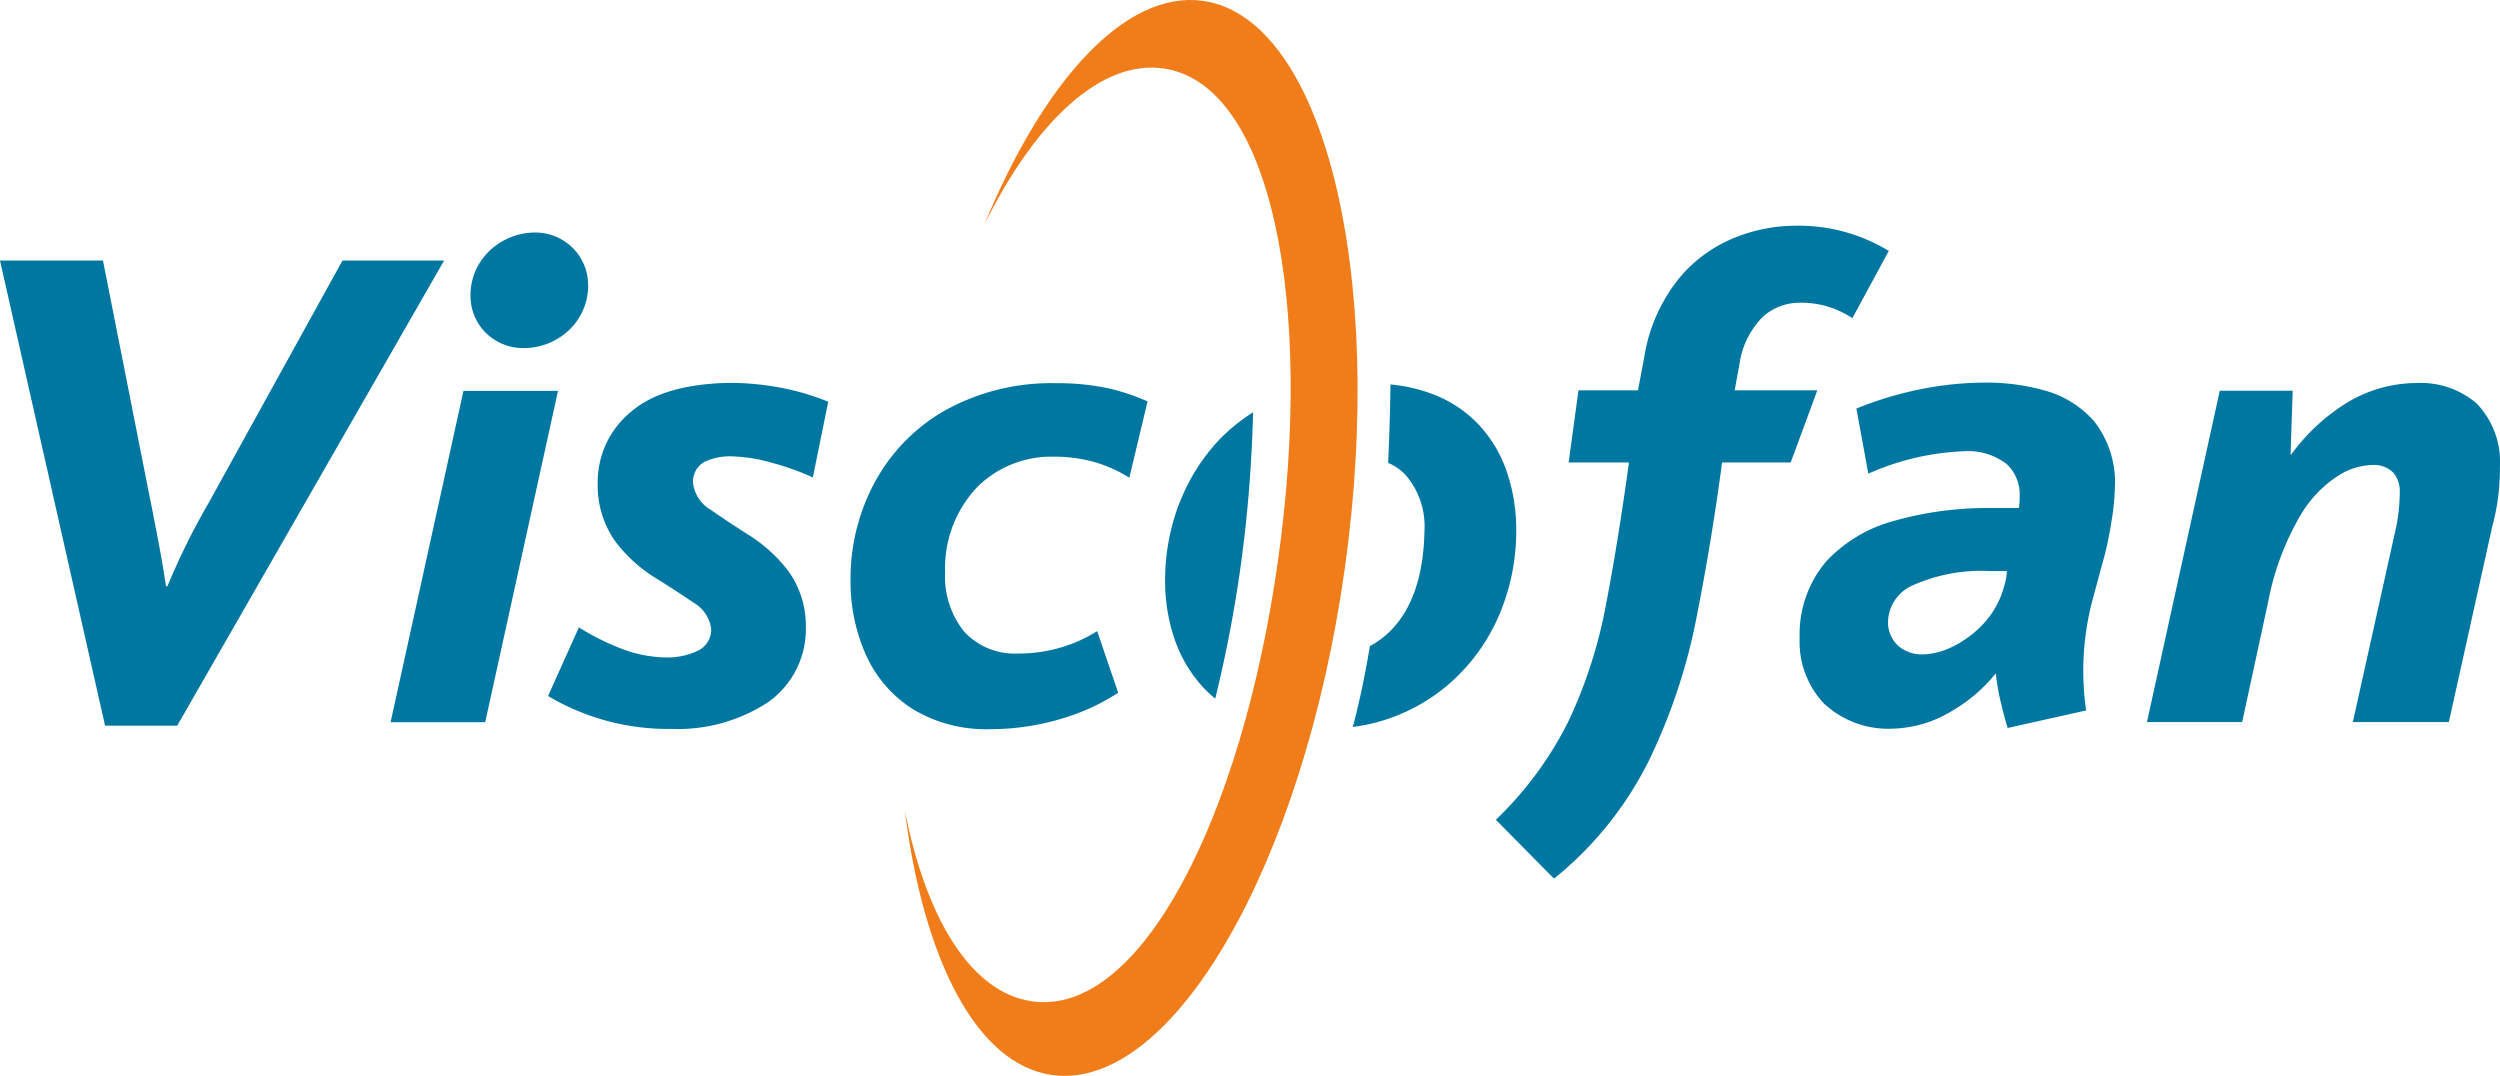
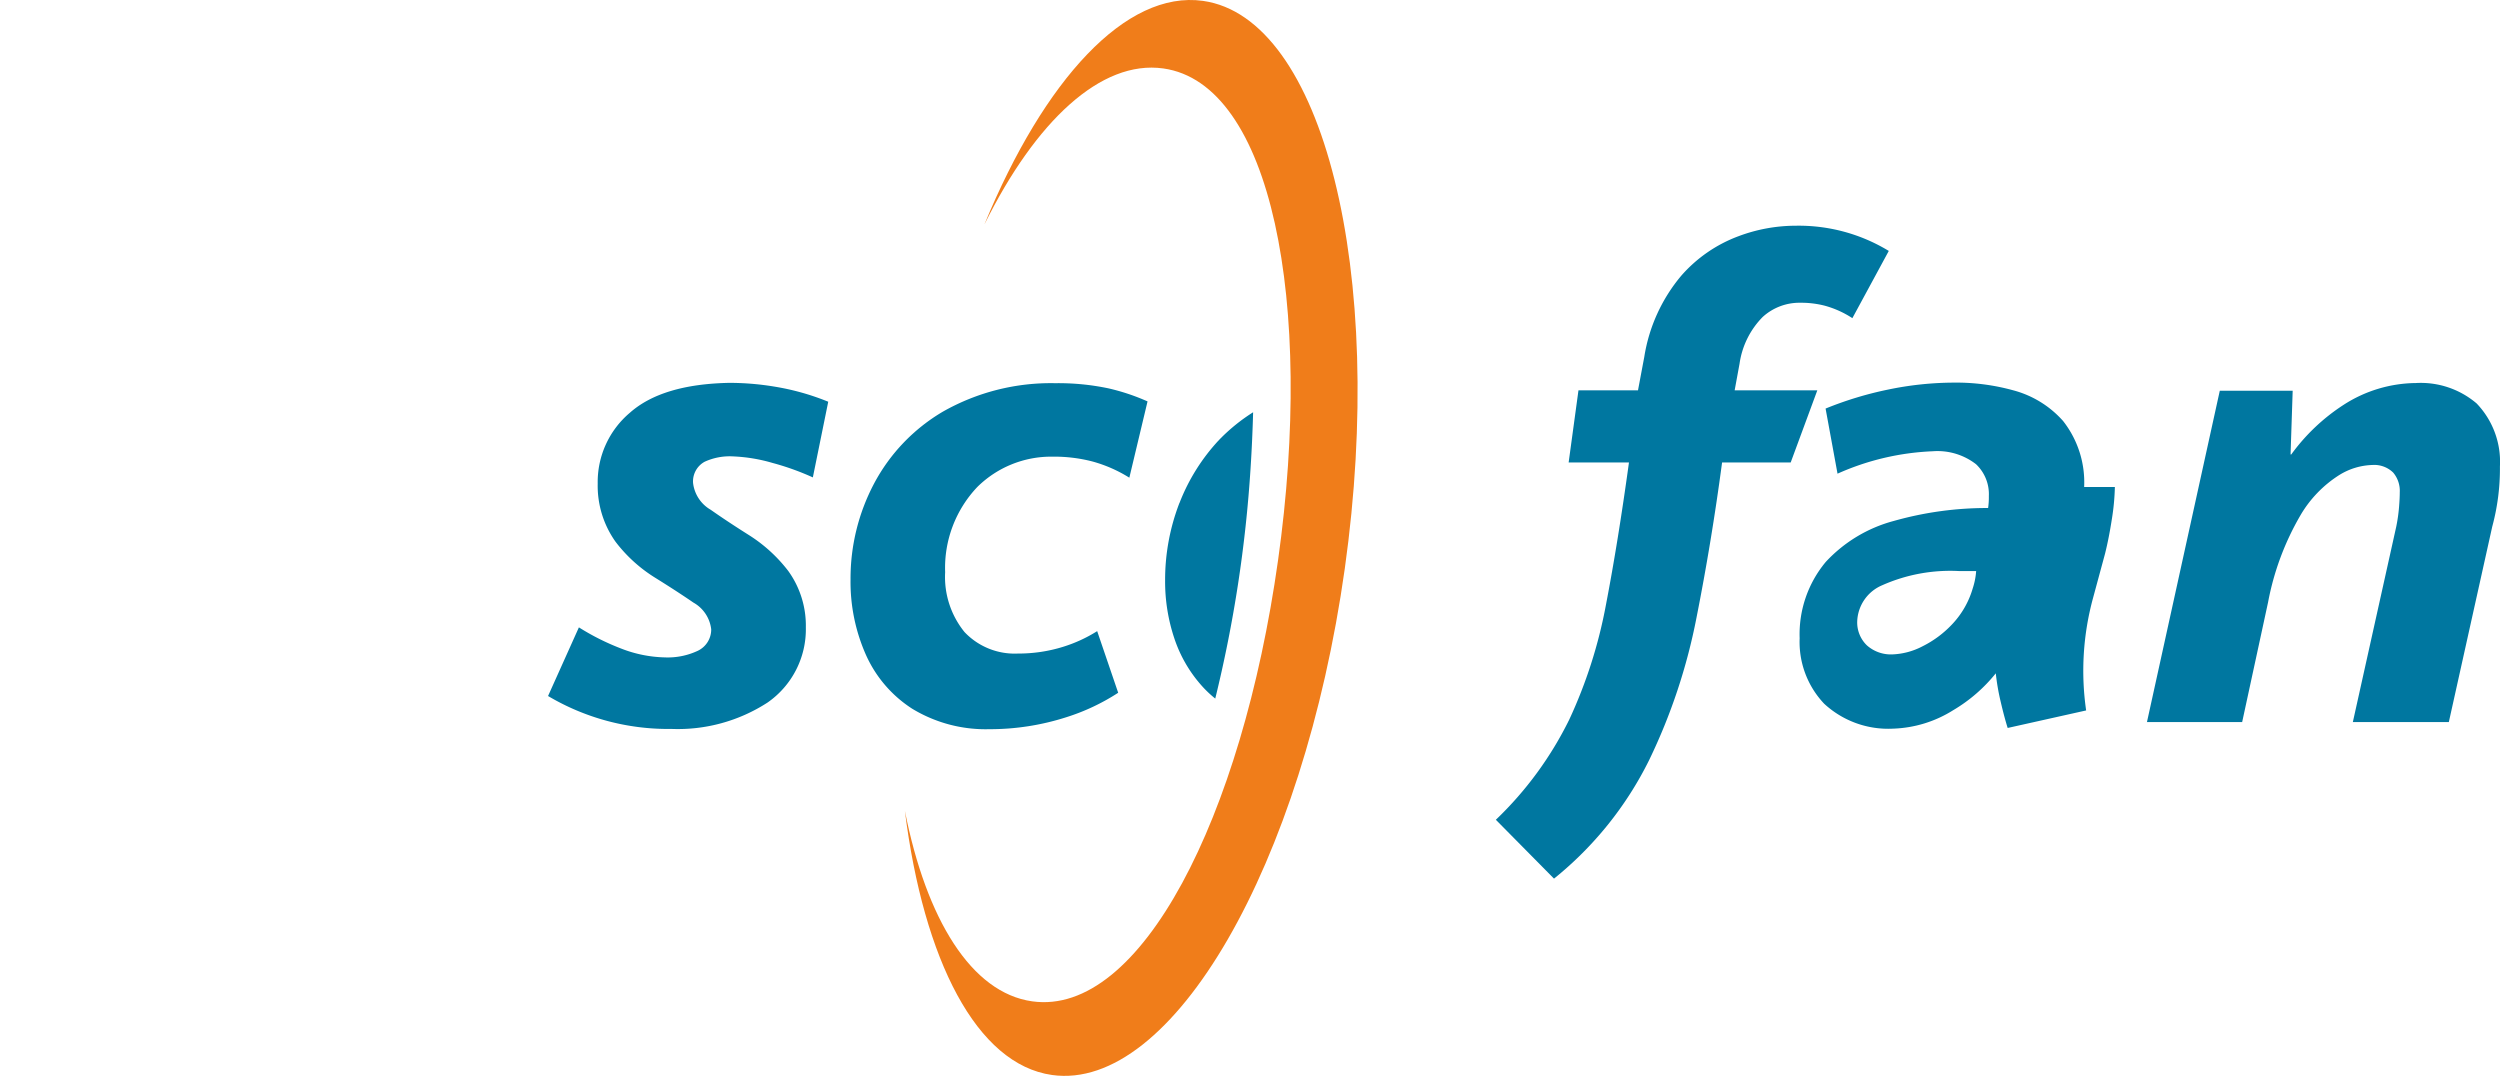
<svg xmlns="http://www.w3.org/2000/svg" width="139.42" height="60">
  <g data-name="Group 20">
    <path data-name="Path 65" d="M65.776 28.046a11.913 11.913 0 0 0-.8 4.336 9.97 9.97 0 0 0 .516 3.223 7.528 7.528 0 0 0 1.632 2.754 6.288 6.288 0 0 0 .648.6 73.3 73.3 0 0 0 1.97-12.854c.071-1.1.115-2.131.142-3.114a10.2 10.2 0 0 0-1.9 1.544 10.919 10.919 0 0 0-2.206 3.516" fill="#0077a0" />
-     <path data-name="Path 66" d="M83.621 34.262a11.969 11.969 0 0 0 .937-4.692 9.982 9.982 0 0 0-.488-3.146 7.336 7.336 0 0 0-1.544-2.677 6.863 6.863 0 0 0-2.538-1.732 8.917 8.917 0 0 0-2.444-.575 129.05 129.05 0 0 1-.131 4.377 2.786 2.786 0 0 1 .973.667 4.4 4.4 0 0 1 1.054 3.126q-.078 3.759-1.914 5.586a4.655 4.655 0 0 1-1.129.833c-.3 1.8-.627 3.288-.954 4.513a10.158 10.158 0 0 0 5.6-2.611 10.568 10.568 0 0 0 2.577-3.668" fill="#0077a0" />
    <path data-name="Path 67" d="M54.909 12.49C58.233 4.45 62.788-.555 67.088.049c6.693.942 10.233 15.112 7.909 31.654S65.362 60.891 58.67 59.95c-4.2-.59-7.162-6.4-8.207-14.733 1.194 6.048 3.707 10.15 7.1 10.626 6.038.849 11.693-10.233 13.712-24.6s-.363-26.578-6.4-27.426c-3.474-.488-7.115 2.937-9.962 8.673" fill="#f07d1a" />
-     <path data-name="Path 68" d="M24.767 14.529 9.882 40.469H5.86L0 14.529h5.743L8.32 27.578q.294 1.45.527 2.691t.41 2.425h.079a39.188 39.188 0 0 1 2.3-4.648L19.1 14.529Z" fill="#0077a0" />
-     <path data-name="Path 69" d="M32.803 15.898a3.427 3.427 0 0 1-1.095 2.533 3.671 3.671 0 0 1-2.5.982 2.975 2.975 0 0 1-2.115-.85 2.907 2.907 0 0 1-.854-2.079 3.407 3.407 0 0 1 1.12-2.551 3.715 3.715 0 0 1 2.471-.966 2.964 2.964 0 0 1 2.113.864 2.912 2.912 0 0 1 .856 2.066m-1.679 5.9-4.061 18.477h-5.275l4.063-18.478Z" fill="#0077a0" fill-rule="evenodd" />
    <path data-name="Path 70" d="m46.189 22.405-.858 4.219a14.61 14.61 0 0 0-2.242-.805 9.165 9.165 0 0 0-2.212-.367 3.344 3.344 0 0 0-1.583.3 1.247 1.247 0 0 0-.643 1.182 1.991 1.991 0 0 0 .983 1.495q.932.655 2.163 1.431a8.408 8.408 0 0 1 2.162 1.981 5.209 5.209 0 0 1 .981 3.141 4.974 4.974 0 0 1-2.139 4.2 9.2 9.2 0 0 1-5.363 1.469 13.12 13.12 0 0 1-6.874-1.836l1.72-3.828a13.4 13.4 0 0 0 2.34 1.175 7.11 7.11 0 0 0 2.46.5 3.942 3.942 0 0 0 1.831-.369 1.314 1.314 0 0 0 .748-1.194 1.966 1.966 0 0 0-.991-1.493q-.939-.644-2.174-1.411a8.207 8.207 0 0 1-2.176-1.99 5.389 5.389 0 0 1-.989-3.23 5.056 5.056 0 0 1 1.791-3.954q1.8-1.6 5.561-1.67a15.46 15.46 0 0 1 2.477.205 13.8 13.8 0 0 1 3.031.849" fill="#0077a0" />
    <path data-name="Path 71" d="m63.997 22.382-1.016 4.258a7.7 7.7 0 0 0-2.076-.909 8.527 8.527 0 0 0-2.22-.264 5.853 5.853 0 0 0-4.176 1.685 6.553 6.553 0 0 0-1.8 4.76 4.873 4.873 0 0 0 1.079 3.335 3.85 3.85 0 0 0 2.984 1.2 8.357 8.357 0 0 0 2.515-.376 8.006 8.006 0 0 0 1.9-.874l1.172 3.437a11.826 11.826 0 0 1-2.906 1.368 13.954 13.954 0 0 1-4.282.664 7.886 7.886 0 0 1-4.3-1.142 6.929 6.929 0 0 1-2.578-3 10.034 10.034 0 0 1-.86-4.215 11.326 11.326 0 0 1 1.309-5.336 10.192 10.192 0 0 1 3.842-4.017 12.184 12.184 0 0 1 6.256-1.586 13.583 13.583 0 0 1 2.974.287 11.934 11.934 0 0 1 2.183.729" fill="#0077a0" />
    <path data-name="Path 72" d="m105.334 13.993-2.031 3.75a5.421 5.421 0 0 0-1.533-.693 5.26 5.26 0 0 0-1.358-.166 3.049 3.049 0 0 0-2.11.792 4.638 4.638 0 0 0-1.291 2.607l-.273 1.485h4.61l-1.485 4.024h-3.826q-.588 4.421-1.427 8.655a32.4 32.4 0 0 1-2.646 7.952 19.7 19.7 0 0 1-5.3 6.6l-3.243-3.282a19.836 19.836 0 0 0 4.095-5.591 26.717 26.717 0 0 0 2.045-6.4q.672-3.49 1.283-7.934H87.48l.548-4.024h3.32l.352-1.874a9.279 9.279 0 0 1 2.058-4.515 7.892 7.892 0 0 1 3.2-2.208 9.1 9.1 0 0 1 3.176-.583 9.66 9.66 0 0 1 5.2 1.406" fill="#0077a0" />
-     <path data-name="Path 73" d="M117.942 27.16a13.007 13.007 0 0 1-.171 1.81q-.161 1.042-.375 1.9l-.666 2.46a15.436 15.436 0 0 0-.39 6.29l-4.376.977q-.187-.594-.39-1.465a12.445 12.445 0 0 1-.273-1.582 8.731 8.731 0 0 1-2.373 2.055 6.7 6.7 0 0 1-3.368 1.031 5.258 5.258 0 0 1-3.83-1.391 5 5 0 0 1-1.367-3.648 6.293 6.293 0 0 1 1.458-4.262 7.982 7.982 0 0 1 3.793-2.283 19.071 19.071 0 0 1 5.259-.721h1.718a4.128 4.128 0 0 0 .041-.664 2.3 2.3 0 0 0-.714-1.778 3.508 3.508 0 0 0-2.414-.723 14.4 14.4 0 0 0-5.311 1.25l-.666-3.631a19.772 19.772 0 0 1 3.5-1.062 18.248 18.248 0 0 1 3.612-.385 11.946 11.946 0 0 1 3.334.424 5.644 5.644 0 0 1 2.8 1.717 5.538 5.538 0 0 1 1.174 3.681m-6.017 4.686h-.975a9.345 9.345 0 0 0-4.27.792 2.275 2.275 0 0 0-1.394 2.021 1.775 1.775 0 0 0 .536 1.328 2.013 2.013 0 0 0 1.416.508 3.946 3.946 0 0 0 1.7-.457 5.819 5.819 0 0 0 1.687-1.272 4.884 4.884 0 0 0 1.1-1.943 3.992 3.992 0 0 0 .194-.978" fill="#0077a0" fill-rule="evenodd" />
+     <path data-name="Path 73" d="M117.942 27.16a13.007 13.007 0 0 1-.171 1.81q-.161 1.042-.375 1.9l-.666 2.46a15.436 15.436 0 0 0-.39 6.29l-4.376.977q-.187-.594-.39-1.465a12.445 12.445 0 0 1-.273-1.582 8.731 8.731 0 0 1-2.373 2.055 6.7 6.7 0 0 1-3.368 1.031 5.258 5.258 0 0 1-3.83-1.391 5 5 0 0 1-1.367-3.648 6.293 6.293 0 0 1 1.458-4.262 7.982 7.982 0 0 1 3.793-2.283 19.071 19.071 0 0 1 5.259-.721a4.128 4.128 0 0 0 .041-.664 2.3 2.3 0 0 0-.714-1.778 3.508 3.508 0 0 0-2.414-.723 14.4 14.4 0 0 0-5.311 1.25l-.666-3.631a19.772 19.772 0 0 1 3.5-1.062 18.248 18.248 0 0 1 3.612-.385 11.946 11.946 0 0 1 3.334.424 5.644 5.644 0 0 1 2.8 1.717 5.538 5.538 0 0 1 1.174 3.681m-6.017 4.686h-.975a9.345 9.345 0 0 0-4.27.792 2.275 2.275 0 0 0-1.394 2.021 1.775 1.775 0 0 0 .536 1.328 2.013 2.013 0 0 0 1.416.508 3.946 3.946 0 0 0 1.7-.457 5.819 5.819 0 0 0 1.687-1.272 4.884 4.884 0 0 0 1.1-1.943 3.992 3.992 0 0 0 .194-.978" fill="#0077a0" fill-rule="evenodd" />
    <path data-name="Path 74" d="M126.486 33.587a15.174 15.174 0 0 1 1.795-4.832 6.594 6.594 0 0 1 2.177-2.264 3.7 3.7 0 0 1 1.846-.56 1.511 1.511 0 0 1 1.16.425 1.58 1.58 0 0 1 .366 1.1c0 .2-.012.479-.04.823a9.217 9.217 0 0 1-.156 1.09l-2.421 10.9h5.353l2.421-10.9a12.389 12.389 0 0 0 .429-3.36 4.694 4.694 0 0 0-1.3-3.51 4.8 4.8 0 0 0-3.385-1.138 7.551 7.551 0 0 0-4.033 1.216 10.949 10.949 0 0 0-2.92 2.769h-.038l.118-3.555h-4.065l-4.062 18.479h5.309Z" fill="#0077a0" />
  </g>
</svg>